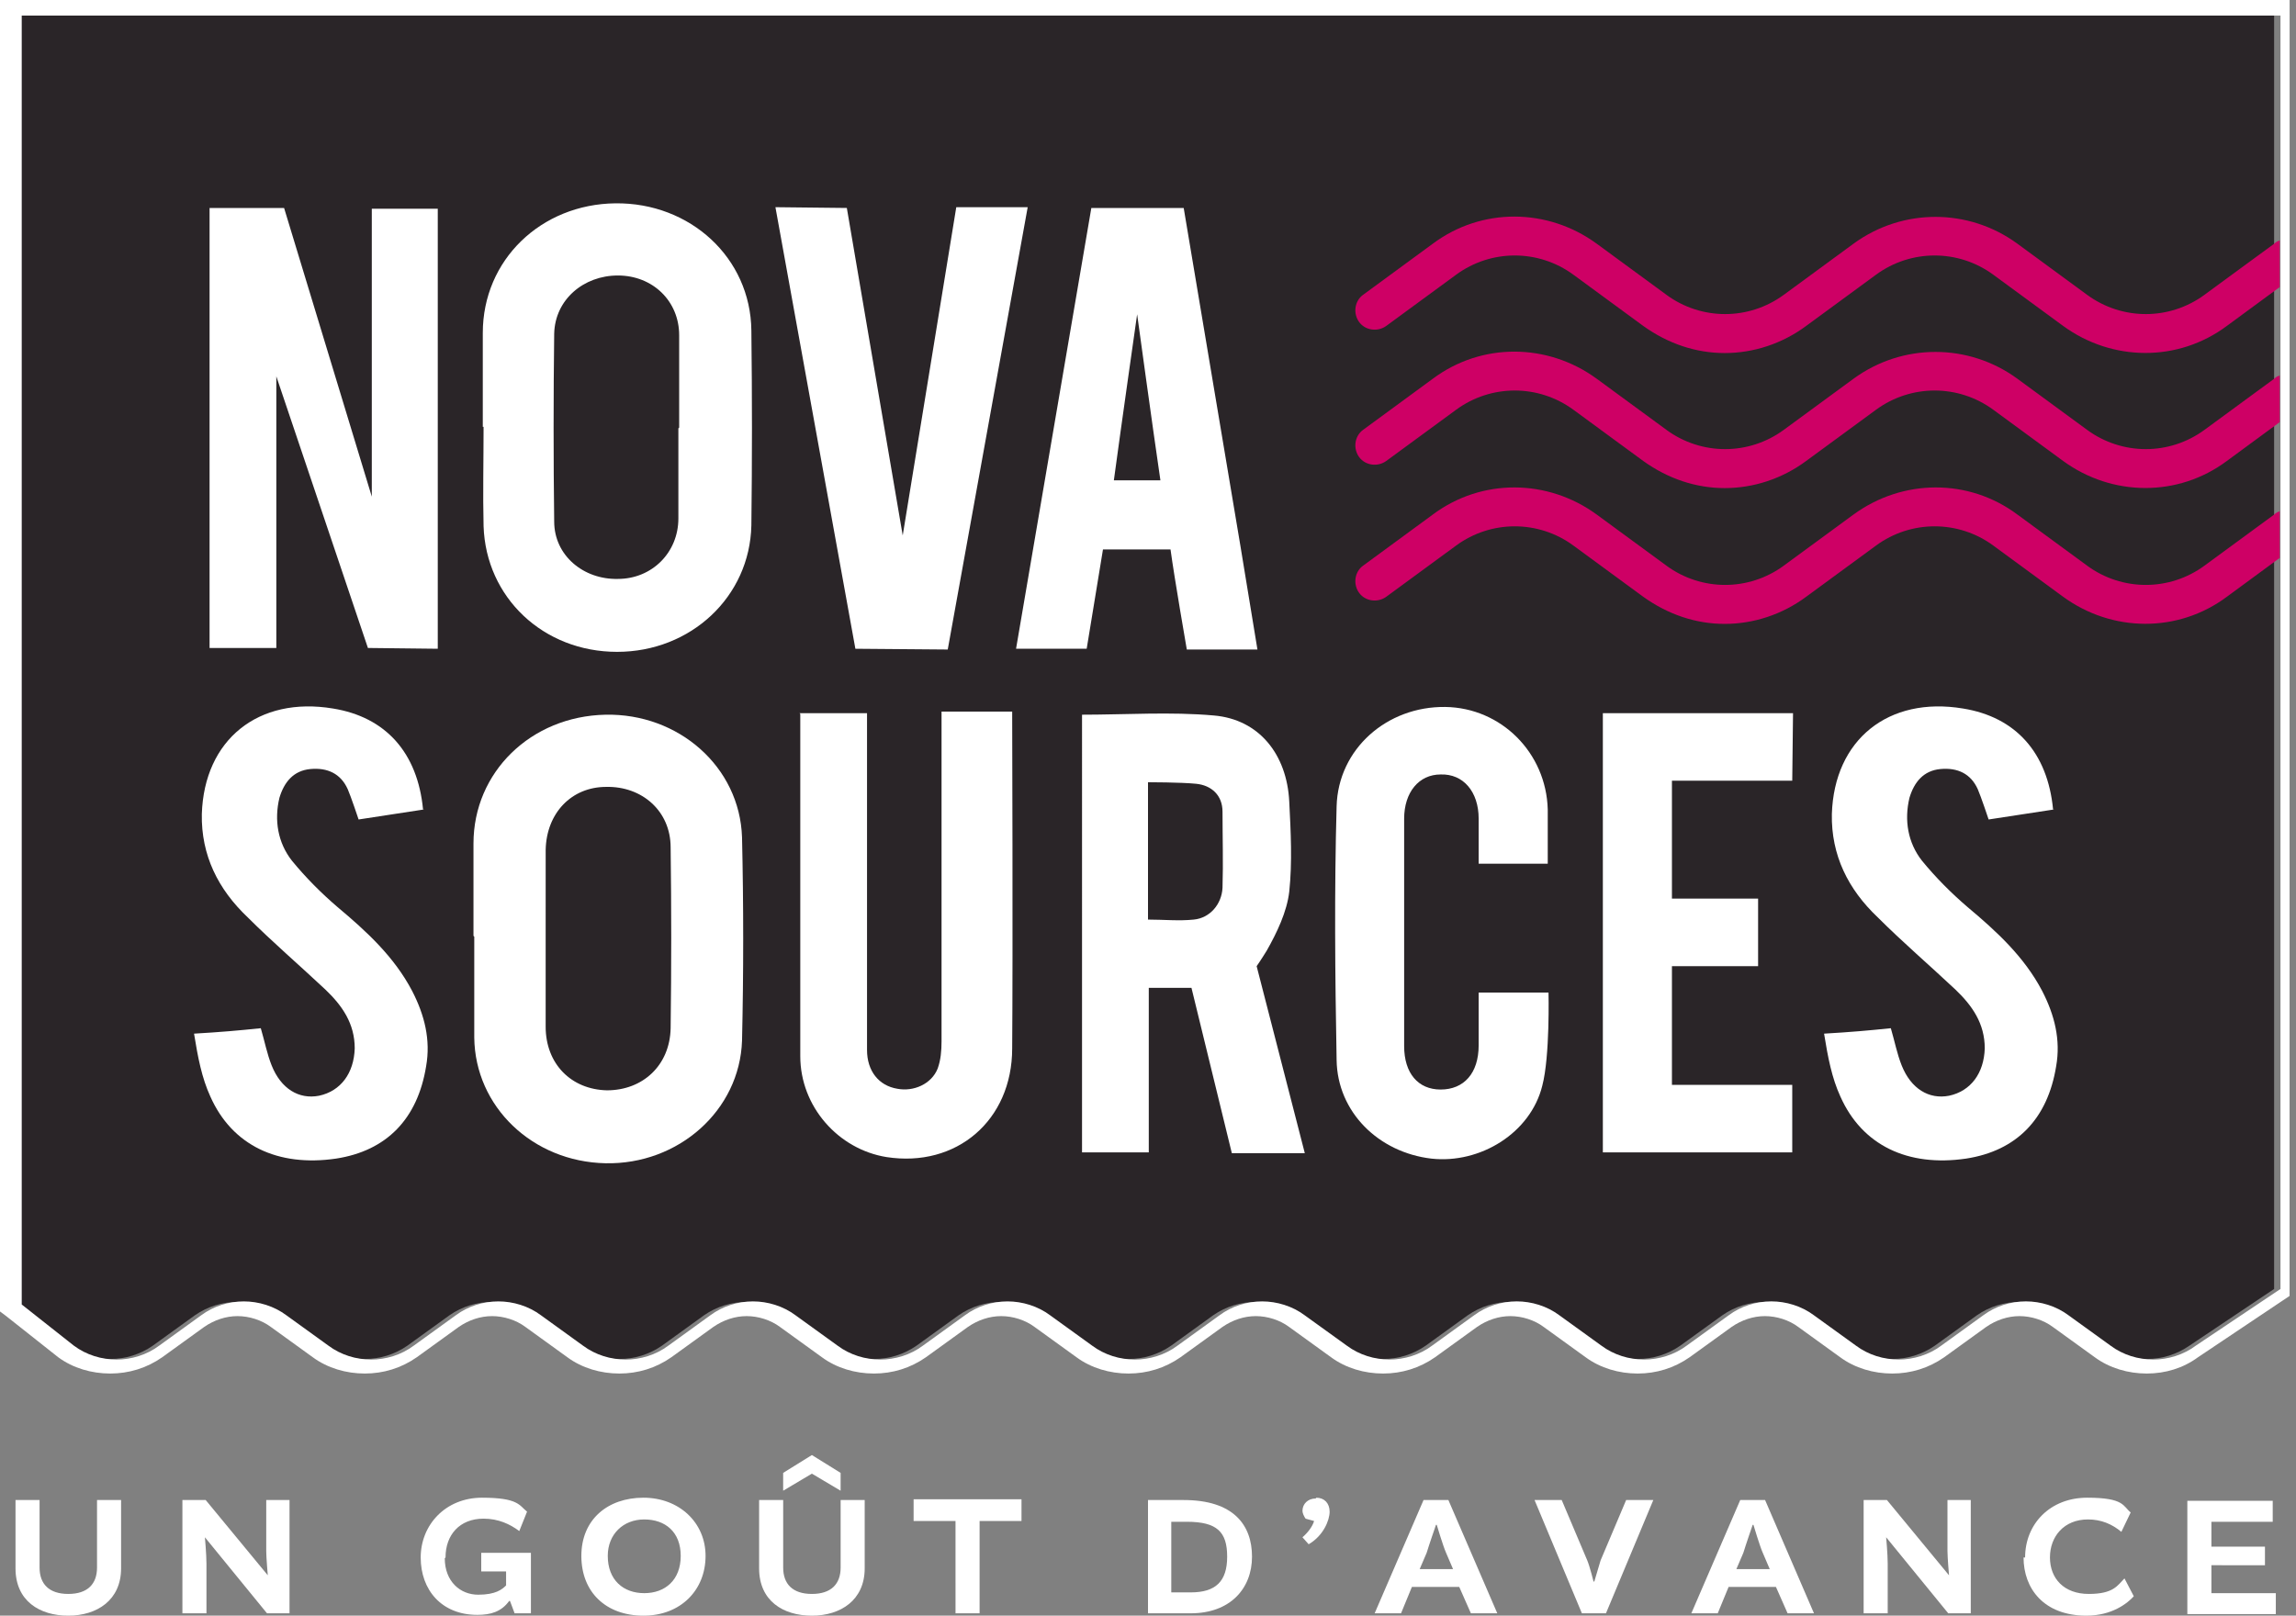
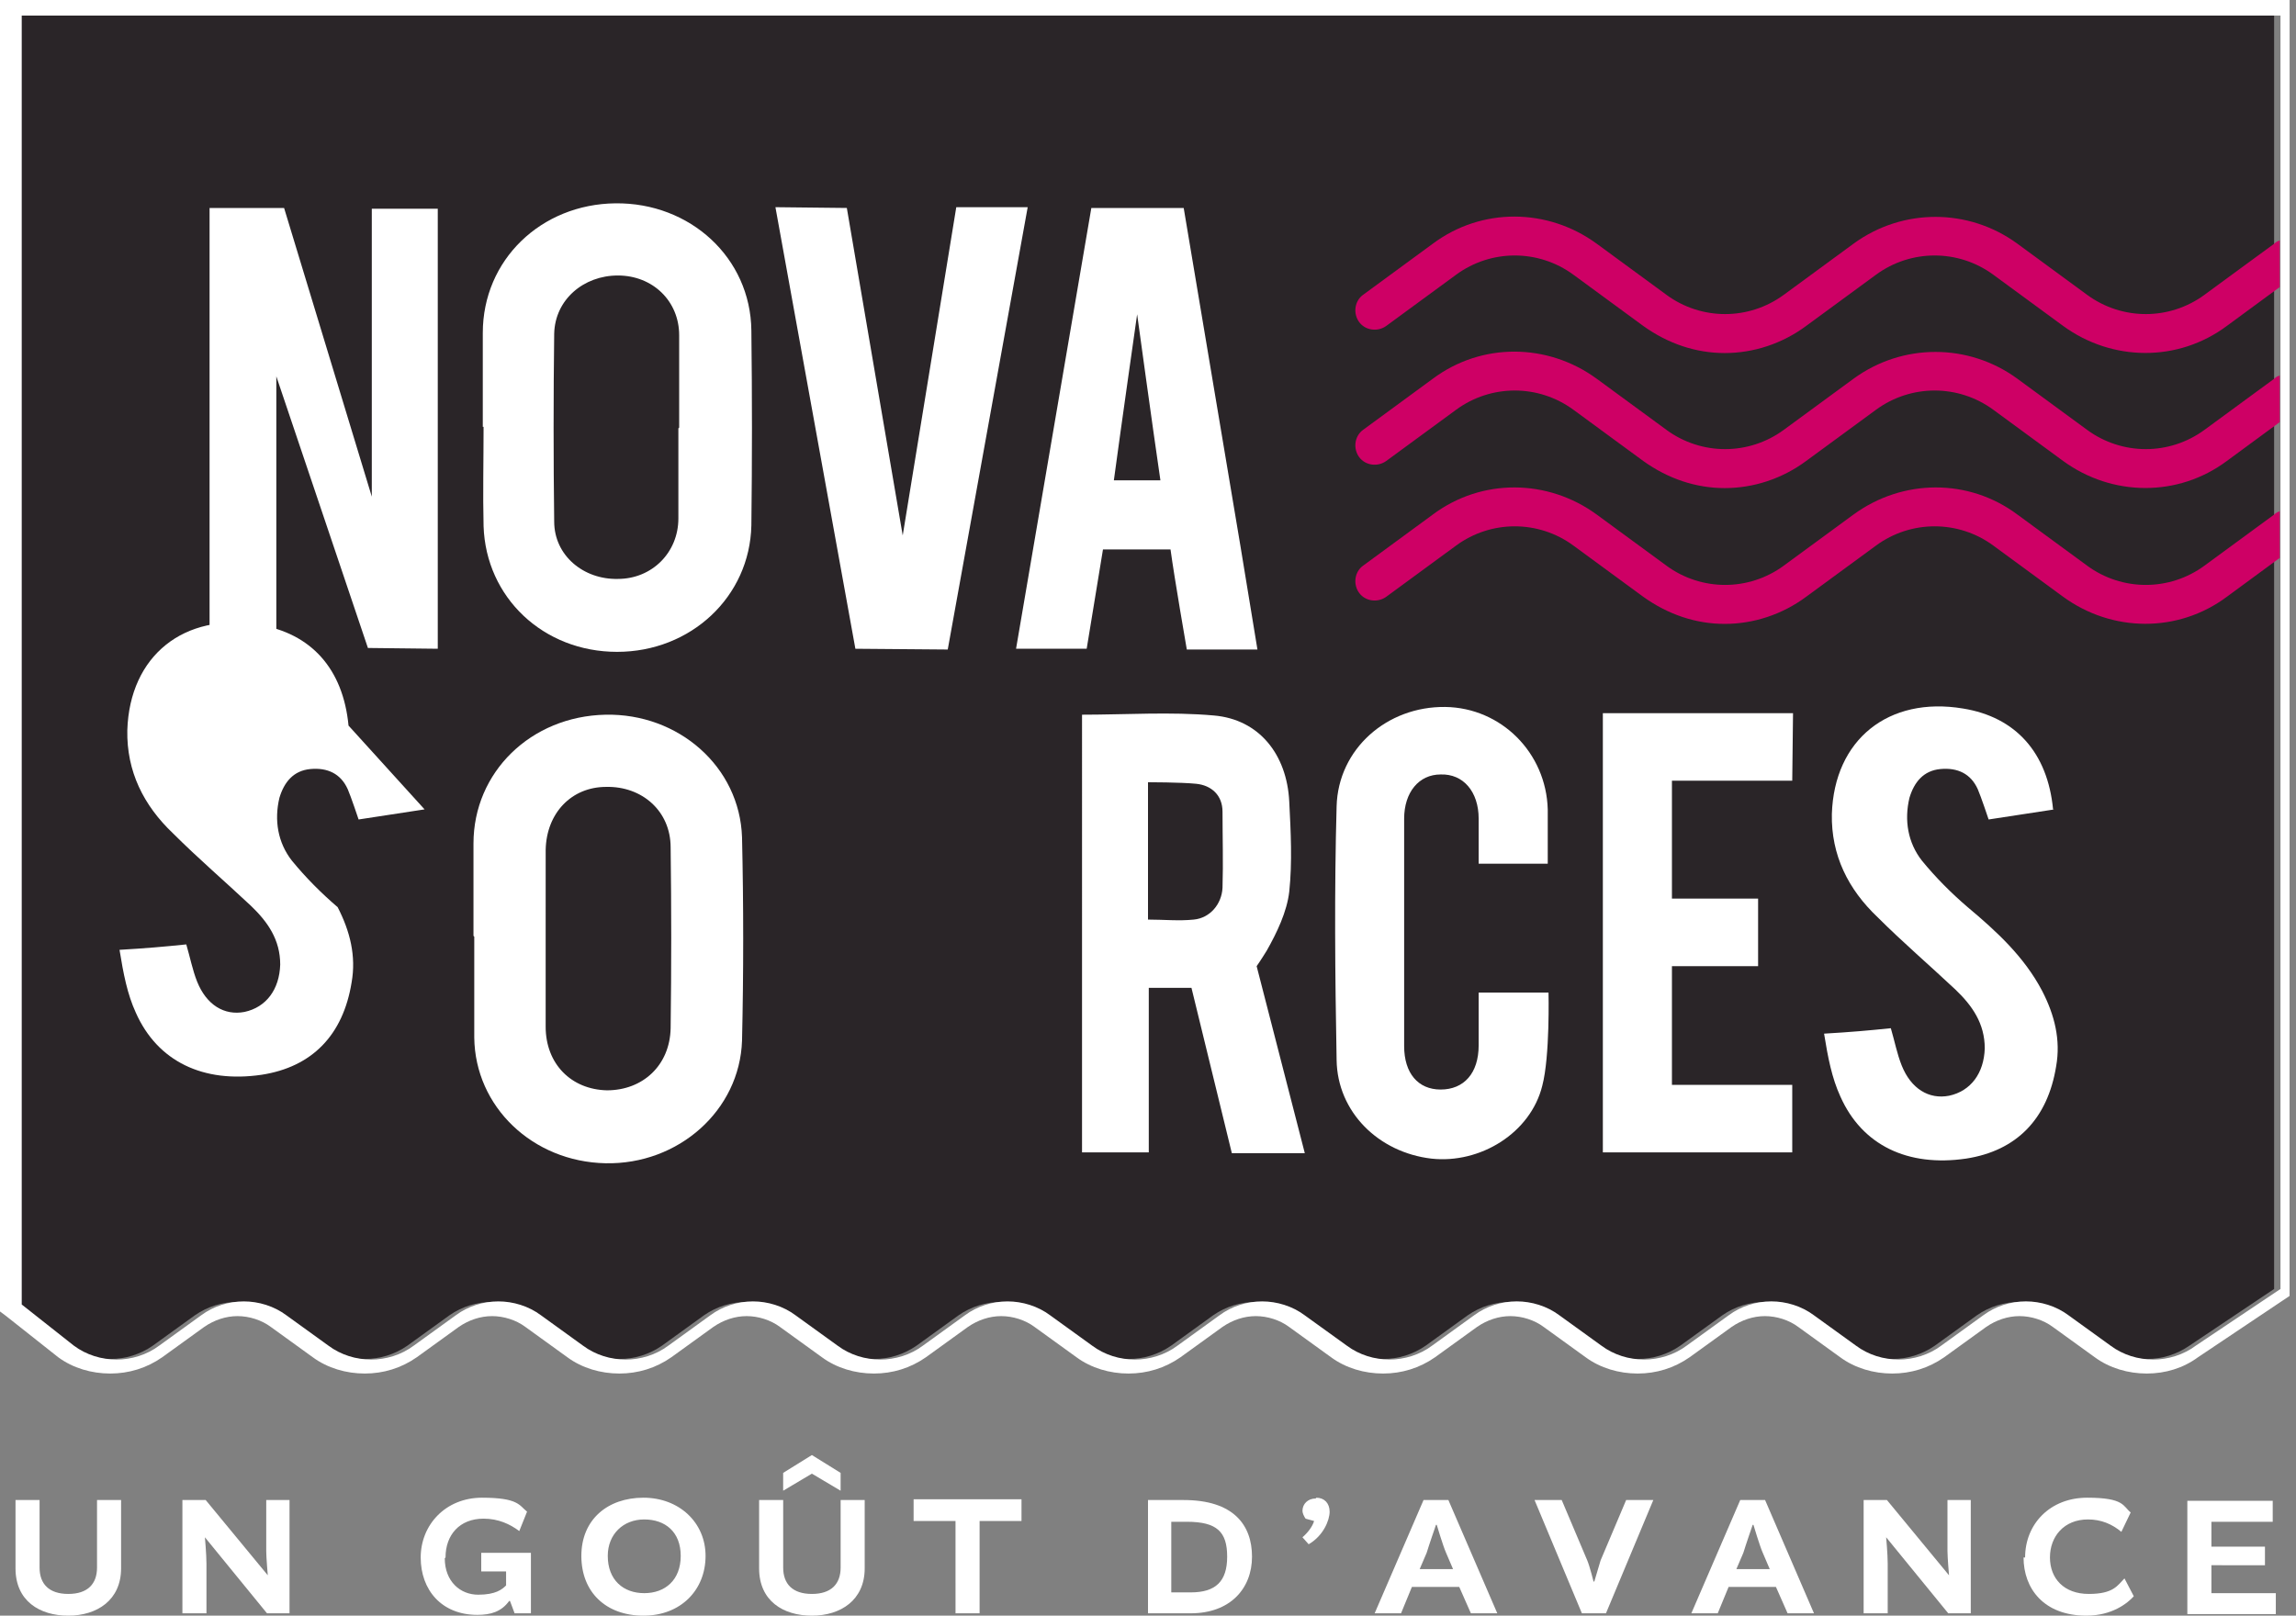
<svg xmlns="http://www.w3.org/2000/svg" version="1.1" id="Calque_1" x="0px" y="0px" viewBox="0 0 123 86.574" enable-background="new 0 0 123 86.574" xml:space="preserve">
  <rect x="0" y="0" width="123" height="86.574" fill="#808080" stroke="none" />
  <path fill="#2A2528" d="M3.618,72.103c1.372,0.956,3.202,0.956,4.574,0l2.245-1.622c1.372-0.956,3.202-0.956,4.574,0l2.245,1.622  c1.372,0.956,3.202,0.956,4.574,0l2.245-1.622c1.372-0.956,3.202-0.956,4.574,0l2.245,1.622c1.372,0.956,3.202,0.956,4.574,0  l2.245-1.622c1.372-0.956,3.202-0.956,4.574,0l2.245,1.622c1.372,0.956,3.202,0.956,4.574,0l2.245-1.622  c1.372-0.956,3.202-0.956,4.574,0l2.245,1.622c1.372,0.956,3.202,0.956,4.574,0l2.245-1.622c1.372-0.956,3.202-0.956,4.574,0  l2.245,1.622c1.372,0.956,3.202,0.956,4.574,0l2.245-1.622c1.372-0.956,3.202-0.956,4.574,0l2.245,1.622  c1.372,0.956,3.202,0.956,4.574,0l2.245-1.622c1.372-0.956,3.202-0.956,4.574,0l2.245,1.622c1.372,0.956,3.202,0.956,4.574,0  l2.245-1.622c1.372-0.956,3.202-0.956,4.574,0l2.245,1.622c1.372,0.956,3.202,0.956,4.574,0l4.532-3.035V0.832H0.832V69.9  L3.618,72.103L3.618,72.103L3.618,72.103z" />
  <g>
    <path fill="#FFFFFF" d="M6.487,80.378v3.659c0,1.705-1.289,2.537-2.828,2.537s-2.828-0.79-2.828-2.537v-3.659h1.289v3.618   c0,0.873,0.499,1.414,1.539,1.414s1.539-0.541,1.539-1.414v-3.618H6.487z" />
    <path fill="#FFFFFF" d="M14.221,80.378h1.289v6.071h-1.206l-3.327-4.075l0,0c0,0,0.083,0.915,0.083,1.414v2.661H9.772v-6.071h1.247   l3.327,4.033l0,0c0,0-0.083-0.956-0.083-1.289v-2.744L14.221,80.378L14.221,80.378z" />
    <path fill="#FFFFFF" d="M23.827,83.497c0,1.247,0.832,1.954,1.788,1.954c0.956,0,1.289-0.291,1.497-0.499v-0.748h-1.331v-0.998   h2.661v3.243h-0.873l-0.249-0.665h-0.042c-0.416,0.582-0.998,0.748-1.705,0.748c-1.913,0-3.035-1.331-3.035-3.077   c0-1.746,1.331-3.202,3.285-3.202s1.996,0.416,2.412,0.748l-0.416,1.04c-0.499-0.374-1.123-0.665-1.913-0.665   c-1.289,0-2.038,0.873-2.038,2.079L23.827,83.497L23.827,83.497z" />
    <path fill="#FFFFFF" d="M37.798,83.372c0,1.83-1.331,3.202-3.327,3.202s-3.327-1.247-3.327-3.202s1.414-3.119,3.327-3.119   C36.384,80.254,37.798,81.584,37.798,83.372z M32.559,83.372c0,1.289,0.832,1.996,1.954,1.996c1.123,0,1.954-0.707,1.954-1.996   s-0.832-1.954-1.954-1.954C33.39,81.418,32.559,82.208,32.559,83.372z" />
    <path fill="#FFFFFF" d="M46.323,80.378v3.659c0,1.705-1.289,2.537-2.828,2.537c-1.539,0-2.828-0.79-2.828-2.537v-3.659h1.289v3.618   c0,0.873,0.499,1.414,1.539,1.414c1.04,0,1.539-0.541,1.539-1.414v-3.618H46.323L46.323,80.378z M45.033,79.879l-1.539-0.915l0,0   l-1.539,0.915v-0.956l1.539-0.956l1.539,0.956V79.879z" />
    <path fill="#FFFFFF" d="M51.188,81.501h-2.245v-1.164h5.78v1.164h-2.245v4.948h-1.289C51.188,86.449,51.188,81.501,51.188,81.501z" />
    <path fill="#FFFFFF" d="M63.413,80.378c2.661,0,3.659,1.331,3.659,3.035s-1.164,3.035-3.285,3.035H61.5v-6.071H63.413   L63.413,80.378L63.413,80.378z M62.789,85.327h0.998c1.331,0,1.954-0.582,1.954-1.913s-0.541-1.871-2.162-1.871h-0.832v3.784   H62.789z" />
    <path fill="#FFFFFF" d="M70.523,80.254c0.416,0,0.707,0.291,0.707,0.748s-0.333,1.289-1.123,1.746l-0.333-0.374   c0.291-0.249,0.541-0.582,0.624-0.873l0,0l-0.457-0.125c-0.083-0.125-0.166-0.291-0.166-0.416c0-0.374,0.291-0.665,0.707-0.665   L70.523,80.254L70.523,80.254z" />
    <path fill="#FFFFFF" d="M77.592,80.378l2.62,6.071h-1.414l-0.624-1.414h-2.537l-0.582,1.414h-1.414l2.62-6.071H77.592   L77.592,80.378L77.592,80.378z M76.012,84.079h1.83l-0.374-0.873c-0.166-0.374-0.499-1.497-0.499-1.497h-0.042   c0,0-0.374,1.081-0.499,1.497l-0.374,0.873H76.012z" />
    <path fill="#FFFFFF" d="M82.208,80.378h1.455l1.372,3.243c0.125,0.291,0.333,1.123,0.333,1.123h0.042c0,0,0.249-0.832,0.333-1.123   l1.372-3.243h1.455l-2.537,6.071h-1.289L82.208,80.378z" />
    <path fill="#FFFFFF" d="M94.558,80.378l2.62,6.071h-1.414l-0.624-1.414h-2.537l-0.582,1.414h-1.414l2.62-6.071H94.558   L94.558,80.378L94.558,80.378z M92.978,84.079h1.83l-0.374-0.873c-0.166-0.374-0.499-1.497-0.499-1.497h-0.042   c0,0-0.374,1.081-0.499,1.497l-0.374,0.873H92.978z" />
    <path fill="#FFFFFF" d="M104.288,80.378h1.289v6.071h-1.206l-3.327-4.075l0,0c0,0,0.083,0.915,0.083,1.414v2.661h-1.289v-6.071   h1.247l3.327,4.033l0,0c0,0-0.083-0.956-0.083-1.289v-2.744L104.288,80.378L104.288,80.378z" />
    <path fill="#FFFFFF" d="M108.488,83.455c0-1.788,1.331-3.202,3.327-3.202s1.913,0.457,2.329,0.79l-0.499,1.04   c-0.499-0.416-1.081-0.665-1.788-0.665c-1.289,0-2.038,0.915-2.038,2.038c0,1.123,0.748,1.954,2.079,1.954s1.539-0.457,1.913-0.832   l0.499,0.956c-0.333,0.374-1.164,1.04-2.537,1.04c-2.287,0-3.368-1.455-3.368-3.119H108.488L108.488,83.455z" />
    <path fill="#FFFFFF" d="M118.468,83.871v1.497h3.451v1.123h-4.74V80.42h4.574v1.123h-3.285v1.331h2.869v0.998L118.468,83.871   L118.468,83.871z" />
  </g>
  <polygon fill="#FFFFFF" points="19.918,26.613 19.918,11.186 23.452,11.186 23.452,34.763 19.71,34.721 14.803,20.167   14.803,34.721 11.227,34.721 11.227,11.144 15.219,11.144 " />
  <path fill="#FFFFFF" d="M25.864,22.87v-5.031c0-3.909,3.119-6.903,7.111-6.944c3.992-0.042,7.235,2.911,7.277,6.819  c0.042,3.493,0.042,6.944,0,10.437c-0.083,3.826-3.243,6.778-7.194,6.778s-7.027-2.911-7.152-6.736c-0.042-1.746,0-3.534,0-5.323  l0,0 M36.384,22.912v-4.948c0-1.83-1.414-3.202-3.285-3.202c-1.83,0-3.368,1.289-3.41,3.119c-0.042,3.368-0.042,6.695,0,10.063  c0,1.83,1.58,3.119,3.41,3.077c1.83,0,3.243-1.414,3.243-3.243v-4.824" />
  <path fill="#FFFFFF" d="M25.365,50.148V45.2c0-3.826,3.077-6.819,7.069-6.903c3.909-0.083,7.194,2.786,7.318,6.57  c0.083,3.618,0.083,7.277,0,10.895c-0.125,3.742-3.41,6.653-7.318,6.57s-6.986-3.035-7.027-6.736V50.19 M29.232,50.19v4.824  c0,1.996,1.372,3.368,3.285,3.41c1.913,0,3.368-1.331,3.41-3.327c0.042-3.243,0.042-6.445,0-9.689c0-1.954-1.539-3.285-3.451-3.243  c-1.871,0-3.202,1.414-3.243,3.368L29.232,50.19" />
  <path fill="#FFFFFF" d="M57.882,38.297c2.453,0,4.824-0.166,7.152,0.042c2.412,0.208,3.909,2.079,4.033,4.616  c0.083,1.622,0.166,3.243,0,4.824c-0.125,1.081-0.665,2.204-1.206,3.16c-0.333,0.541-0.541,0.832-0.541,0.832L69.9,61.791h-3.909  l-2.162-8.857h-2.287v8.815h-3.576V38.297H57.882z M61.5,49.275c0.832,0,1.663,0.083,2.453,0c0.873-0.083,1.497-0.832,1.539-1.705  c0.042-1.372,0-2.744,0-4.075c0-0.873-0.582-1.414-1.414-1.497c-0.832-0.083-2.578-0.083-2.578-0.083v7.402  C61.5,49.316,61.5,49.275,61.5,49.275z" />
-   <path fill="#FFFFFF" d="M42.83,38.214h3.618v18.047c0,1.123,0.624,1.913,1.622,2.079c0.873,0.166,1.83-0.249,2.162-1.081  c0.166-0.457,0.208-0.956,0.208-1.455V38.131h3.784c0,0,0.042,12.932,0,18.047c0,3.867-2.994,6.404-6.736,5.822  c-2.578-0.416-4.616-2.703-4.616-5.406V38.256" />
  <path fill="#FFFFFF" d="M67.363,34.804h-3.784c0,0-0.665-3.826-0.873-5.364h-3.618c-0.291,1.746-0.873,5.323-0.873,5.323h-3.784  l4.033-23.619h4.948c0,0,2.079,12.391,3.035,18.088C66.739,31.02,67.363,34.804,67.363,34.804 M62.165,25.739  c-0.416-2.828-1.247-8.899-1.247-8.899s-0.873,6.113-1.247,8.899H62.165z" />
  <polygon fill="#FFFFFF" points="41.541,11.102 45.366,11.144 48.36,28.692 51.229,11.102 55.055,11.102 50.772,34.804   45.824,34.763 " />
-   <path fill="#FFFFFF" d="M22.745,43.37c-1.081,0.166-3.534,0.541-3.534,0.541s-0.416-1.247-0.582-1.622  c-0.374-0.832-1.081-1.164-1.996-1.081c-0.915,0.083-1.414,0.707-1.663,1.539c-0.291,1.206-0.083,2.412,0.665,3.368  c0.748,0.915,1.58,1.746,2.453,2.495c1.539,1.289,3.035,2.661,3.992,4.491c0.665,1.289,0.998,2.62,0.748,4.033  c-0.457,2.828-2.121,4.532-4.824,4.948c-3.119,0.457-5.572-0.707-6.736-3.327c-0.457-0.998-0.665-2.079-0.873-3.368  c1.414-0.083,2.37-0.166,3.576-0.291c0.208,0.707,0.333,1.372,0.582,1.996c0.499,1.247,1.455,1.83,2.537,1.622  c1.164-0.249,1.871-1.206,1.913-2.537c0-1.331-0.665-2.287-1.58-3.16c-1.372-1.289-2.828-2.537-4.158-3.867  c-1.58-1.497-2.495-3.327-2.453-5.53c0.125-3.992,3.035-6.32,7.027-5.655c2.828,0.457,4.532,2.37,4.824,5.406" />
+   <path fill="#FFFFFF" d="M22.745,43.37c-1.081,0.166-3.534,0.541-3.534,0.541s-0.416-1.247-0.582-1.622  c-0.374-0.832-1.081-1.164-1.996-1.081c-0.915,0.083-1.414,0.707-1.663,1.539c-0.291,1.206-0.083,2.412,0.665,3.368  c0.748,0.915,1.58,1.746,2.453,2.495c0.665,1.289,0.998,2.62,0.748,4.033  c-0.457,2.828-2.121,4.532-4.824,4.948c-3.119,0.457-5.572-0.707-6.736-3.327c-0.457-0.998-0.665-2.079-0.873-3.368  c1.414-0.083,2.37-0.166,3.576-0.291c0.208,0.707,0.333,1.372,0.582,1.996c0.499,1.247,1.455,1.83,2.537,1.622  c1.164-0.249,1.871-1.206,1.913-2.537c0-1.331-0.665-2.287-1.58-3.16c-1.372-1.289-2.828-2.537-4.158-3.867  c-1.58-1.497-2.495-3.327-2.453-5.53c0.125-3.992,3.035-6.32,7.027-5.655c2.828,0.457,4.532,2.37,4.824,5.406" />
  <path fill="#FFFFFF" d="M82.998,46.281h-3.784v-2.412c0-1.455-0.832-2.412-2.038-2.37c-1.164,0-1.954,0.956-1.954,2.37v12.184  c0,1.455,0.748,2.329,1.954,2.329c1.247,0,2.038-0.873,2.038-2.37v-2.828h3.742c0,0,0.083,3.41-0.333,4.99  c-0.624,2.537-3.327,4.2-5.946,3.909c-2.828-0.333-5.031-2.495-5.073-5.281c-0.083-4.532-0.125-9.065,0-13.597  c0.083-3.077,2.703-5.364,5.822-5.323c2.994,0.042,5.406,2.453,5.489,5.489v2.911" />
  <polygon fill="#FFFFFF" points="85.867,38.214 96.055,38.214 96.013,41.832 89.568,41.832 89.568,48.152 94.184,48.152   94.184,51.77 89.568,51.77 89.568,58.132 96.013,58.132 96.013,61.749 85.867,61.749 " />
  <path fill="#FFFFFF" d="M110.068,43.37c-1.081,0.166-3.534,0.541-3.534,0.541s-0.416-1.247-0.582-1.622  c-0.374-0.832-1.081-1.164-1.996-1.081c-0.915,0.083-1.414,0.707-1.663,1.539c-0.291,1.206-0.083,2.412,0.665,3.368  c0.748,0.915,1.58,1.746,2.453,2.495c1.539,1.289,3.035,2.661,3.992,4.491c0.665,1.289,0.998,2.62,0.748,4.033  c-0.457,2.828-2.121,4.532-4.824,4.948c-3.119,0.457-5.572-0.707-6.736-3.327c-0.457-0.998-0.665-2.079-0.873-3.368  c1.414-0.083,2.37-0.166,3.576-0.291c0.208,0.707,0.333,1.372,0.582,1.996c0.499,1.247,1.455,1.83,2.537,1.622  c1.164-0.249,1.871-1.206,1.913-2.537c0-1.331-0.665-2.287-1.58-3.16c-1.372-1.289-2.828-2.537-4.158-3.867  c-1.58-1.497-2.495-3.327-2.453-5.53c0.125-3.992,3.035-6.32,7.027-5.655c2.828,0.457,4.532,2.37,4.824,5.406" />
  <path fill="#CE0065" d="M122.168,12.89c-0.125,0-0.249,0.083-0.333,0.166l-3.742,2.744c-1.871,1.372-4.408,1.372-6.279,0  l-3.742-2.744c-2.62-1.913-6.154-1.913-8.774,0l-3.742,2.744c-1.871,1.372-4.408,1.372-6.279,0l-3.742-2.744  c-2.62-1.913-6.154-1.954-8.774,0l-3.742,2.744c-0.457,0.333-0.541,0.998-0.208,1.455s0.998,0.541,1.455,0.208l3.742-2.744  c1.871-1.372,4.408-1.372,6.279,0l3.742,2.744c1.331,0.956,2.828,1.455,4.366,1.455c1.539,0,3.077-0.499,4.366-1.455l3.742-2.744  c1.871-1.372,4.408-1.372,6.279,0l3.742,2.744c2.62,1.913,6.154,1.954,8.774,0l2.828-2.079V12.89H122.168z" />
  <path fill="#CE0065" d="M122.168,20.126c-0.125,0-0.249,0.083-0.333,0.166l-3.742,2.744c-1.871,1.372-4.408,1.372-6.279,0  l-3.742-2.744c-2.62-1.913-6.154-1.913-8.774,0l-3.742,2.744c-1.871,1.372-4.408,1.372-6.279,0l-3.742-2.744  c-2.62-1.913-6.154-1.954-8.774,0l-3.742,2.744c-0.457,0.333-0.541,0.998-0.208,1.455s0.998,0.541,1.455,0.208l3.742-2.744  c1.871-1.372,4.408-1.372,6.279,0l3.742,2.744c1.331,0.956,2.828,1.455,4.366,1.455c1.539,0,3.077-0.499,4.366-1.455l3.742-2.744  c1.871-1.372,4.408-1.372,6.279,0l3.742,2.744c2.62,1.913,6.154,1.954,8.774,0l2.828-2.079v-2.495  C122.127,20.126,122.168,20.126,122.168,20.126z" />
  <path fill="#CE0065" d="M122.168,27.403c-0.125,0-0.249,0.083-0.333,0.166l-3.742,2.744c-1.871,1.372-4.408,1.372-6.279,0  l-3.742-2.744c-2.62-1.954-6.154-1.913-8.774,0l-3.742,2.744c-1.871,1.372-4.408,1.372-6.279,0l-3.742-2.744  c-2.62-1.913-6.154-1.954-8.774,0l-3.742,2.744c-0.457,0.333-0.541,0.998-0.208,1.455c0.333,0.457,0.998,0.541,1.455,0.208  l3.742-2.744c1.871-1.372,4.408-1.372,6.279,0l3.742,2.744c1.331,0.956,2.828,1.455,4.366,1.455c1.539,0,3.077-0.499,4.366-1.455  l3.742-2.744c1.871-1.372,4.408-1.372,6.279,0l3.742,2.744c2.62,1.913,6.154,1.954,8.774,0l2.828-2.079v-2.495H122.168z" />
  <path fill="#FFFFFF" d="M122.168,0.832v68.236l-4.532,3.035c-0.665,0.499-1.497,0.748-2.287,0.748c-0.79,0-1.622-0.249-2.287-0.748  l-2.245-1.622c-0.665-0.499-1.497-0.748-2.287-0.748c-0.79,0-1.622,0.249-2.287,0.748l-2.245,1.622  c-0.665,0.499-1.497,0.748-2.287,0.748c-0.79,0-1.622-0.249-2.287-0.748l-2.245-1.622c-0.665-0.499-1.497-0.748-2.287-0.748  c-0.79,0-1.622,0.249-2.287,0.748l-2.245,1.622c-0.665,0.499-1.497,0.748-2.287,0.748c-0.79,0-1.622-0.249-2.287-0.748l-2.245-1.622  c-0.665-0.499-1.497-0.748-2.287-0.748c-0.79,0-1.622,0.249-2.287,0.748l-2.245,1.622c-0.665,0.499-1.497,0.748-2.287,0.748  c-0.79,0-1.622-0.249-2.287-0.748L69.9,70.482c-0.665-0.499-1.497-0.748-2.287-0.748c-0.79,0-1.622,0.249-2.287,0.748l-2.245,1.622  c-0.665,0.499-1.497,0.748-2.287,0.748s-1.622-0.249-2.287-0.748l-2.245-1.622c-0.665-0.499-1.497-0.748-2.287-0.748  s-1.622,0.249-2.287,0.748l-2.245,1.622c-0.665,0.499-1.497,0.748-2.287,0.748s-1.622-0.249-2.287-0.748l-2.245-1.622  c-0.665-0.499-1.497-0.748-2.287-0.748s-1.622,0.249-2.287,0.748l-2.245,1.622c-0.665,0.499-1.497,0.748-2.287,0.748  s-1.622-0.249-2.287-0.748l-2.245-1.622c-0.665-0.499-1.497-0.748-2.287-0.748c-0.79,0-1.622,0.249-2.287,0.748l-2.245,1.622  c-0.665,0.499-1.497,0.748-2.287,0.748c-0.79,0-1.622-0.249-2.287-0.748l-2.245-1.622c-0.665-0.499-1.497-0.748-2.287-0.748  c-0.79,0-1.622,0.249-2.287,0.748l-2.245,1.622c-0.665,0.499-1.497,0.748-2.287,0.748s-1.622-0.249-2.287-0.748L1.164,69.9V0.832  h121.337 M123,0H0v70.274l0.333,0.249l2.786,2.204l0,0c0.79,0.582,1.788,0.873,2.786,0.873s1.954-0.291,2.786-0.873l2.245-1.622  c0.541-0.374,1.164-0.582,1.788-0.582s1.289,0.208,1.788,0.582l2.245,1.622c0.79,0.582,1.788,0.873,2.786,0.873  c0.998,0,1.954-0.291,2.786-0.873l2.245-1.622c0.541-0.374,1.164-0.582,1.788-0.582c0.624,0,1.289,0.208,1.788,0.582l2.245,1.622  c0.79,0.582,1.788,0.873,2.786,0.873s1.954-0.291,2.786-0.873l2.245-1.622c0.541-0.374,1.164-0.582,1.788-0.582  s1.289,0.208,1.788,0.582l2.245,1.622c0.79,0.582,1.788,0.873,2.786,0.873c0.998,0,1.954-0.291,2.786-0.873l2.245-1.622  c0.541-0.374,1.164-0.582,1.788-0.582c0.624,0,1.289,0.208,1.788,0.582l2.245,1.622c0.79,0.582,1.788,0.873,2.786,0.873  c0.998,0,1.954-0.291,2.786-0.873l2.245-1.622c0.541-0.374,1.164-0.582,1.788-0.582s1.289,0.208,1.788,0.582l2.245,1.622  c0.79,0.582,1.788,0.873,2.786,0.873c0.998,0,1.954-0.291,2.786-0.873l2.245-1.622c0.541-0.374,1.164-0.582,1.788-0.582  s1.289,0.208,1.788,0.582l2.245,1.622c0.79,0.582,1.788,0.873,2.786,0.873c0.998,0,1.954-0.291,2.786-0.873l2.245-1.622  c0.541-0.374,1.164-0.582,1.788-0.582s1.289,0.208,1.788,0.582l2.245,1.622c0.79,0.582,1.788,0.873,2.786,0.873  s1.954-0.291,2.786-0.873l2.245-1.622c0.541-0.374,1.164-0.582,1.788-0.582c0.624,0,1.289,0.208,1.788,0.582l2.245,1.622  c0.79,0.582,1.788,0.873,2.786,0.873s1.954-0.291,2.744-0.873l4.532-3.035l0.374-0.249V0H123L123,0z" />
</svg>